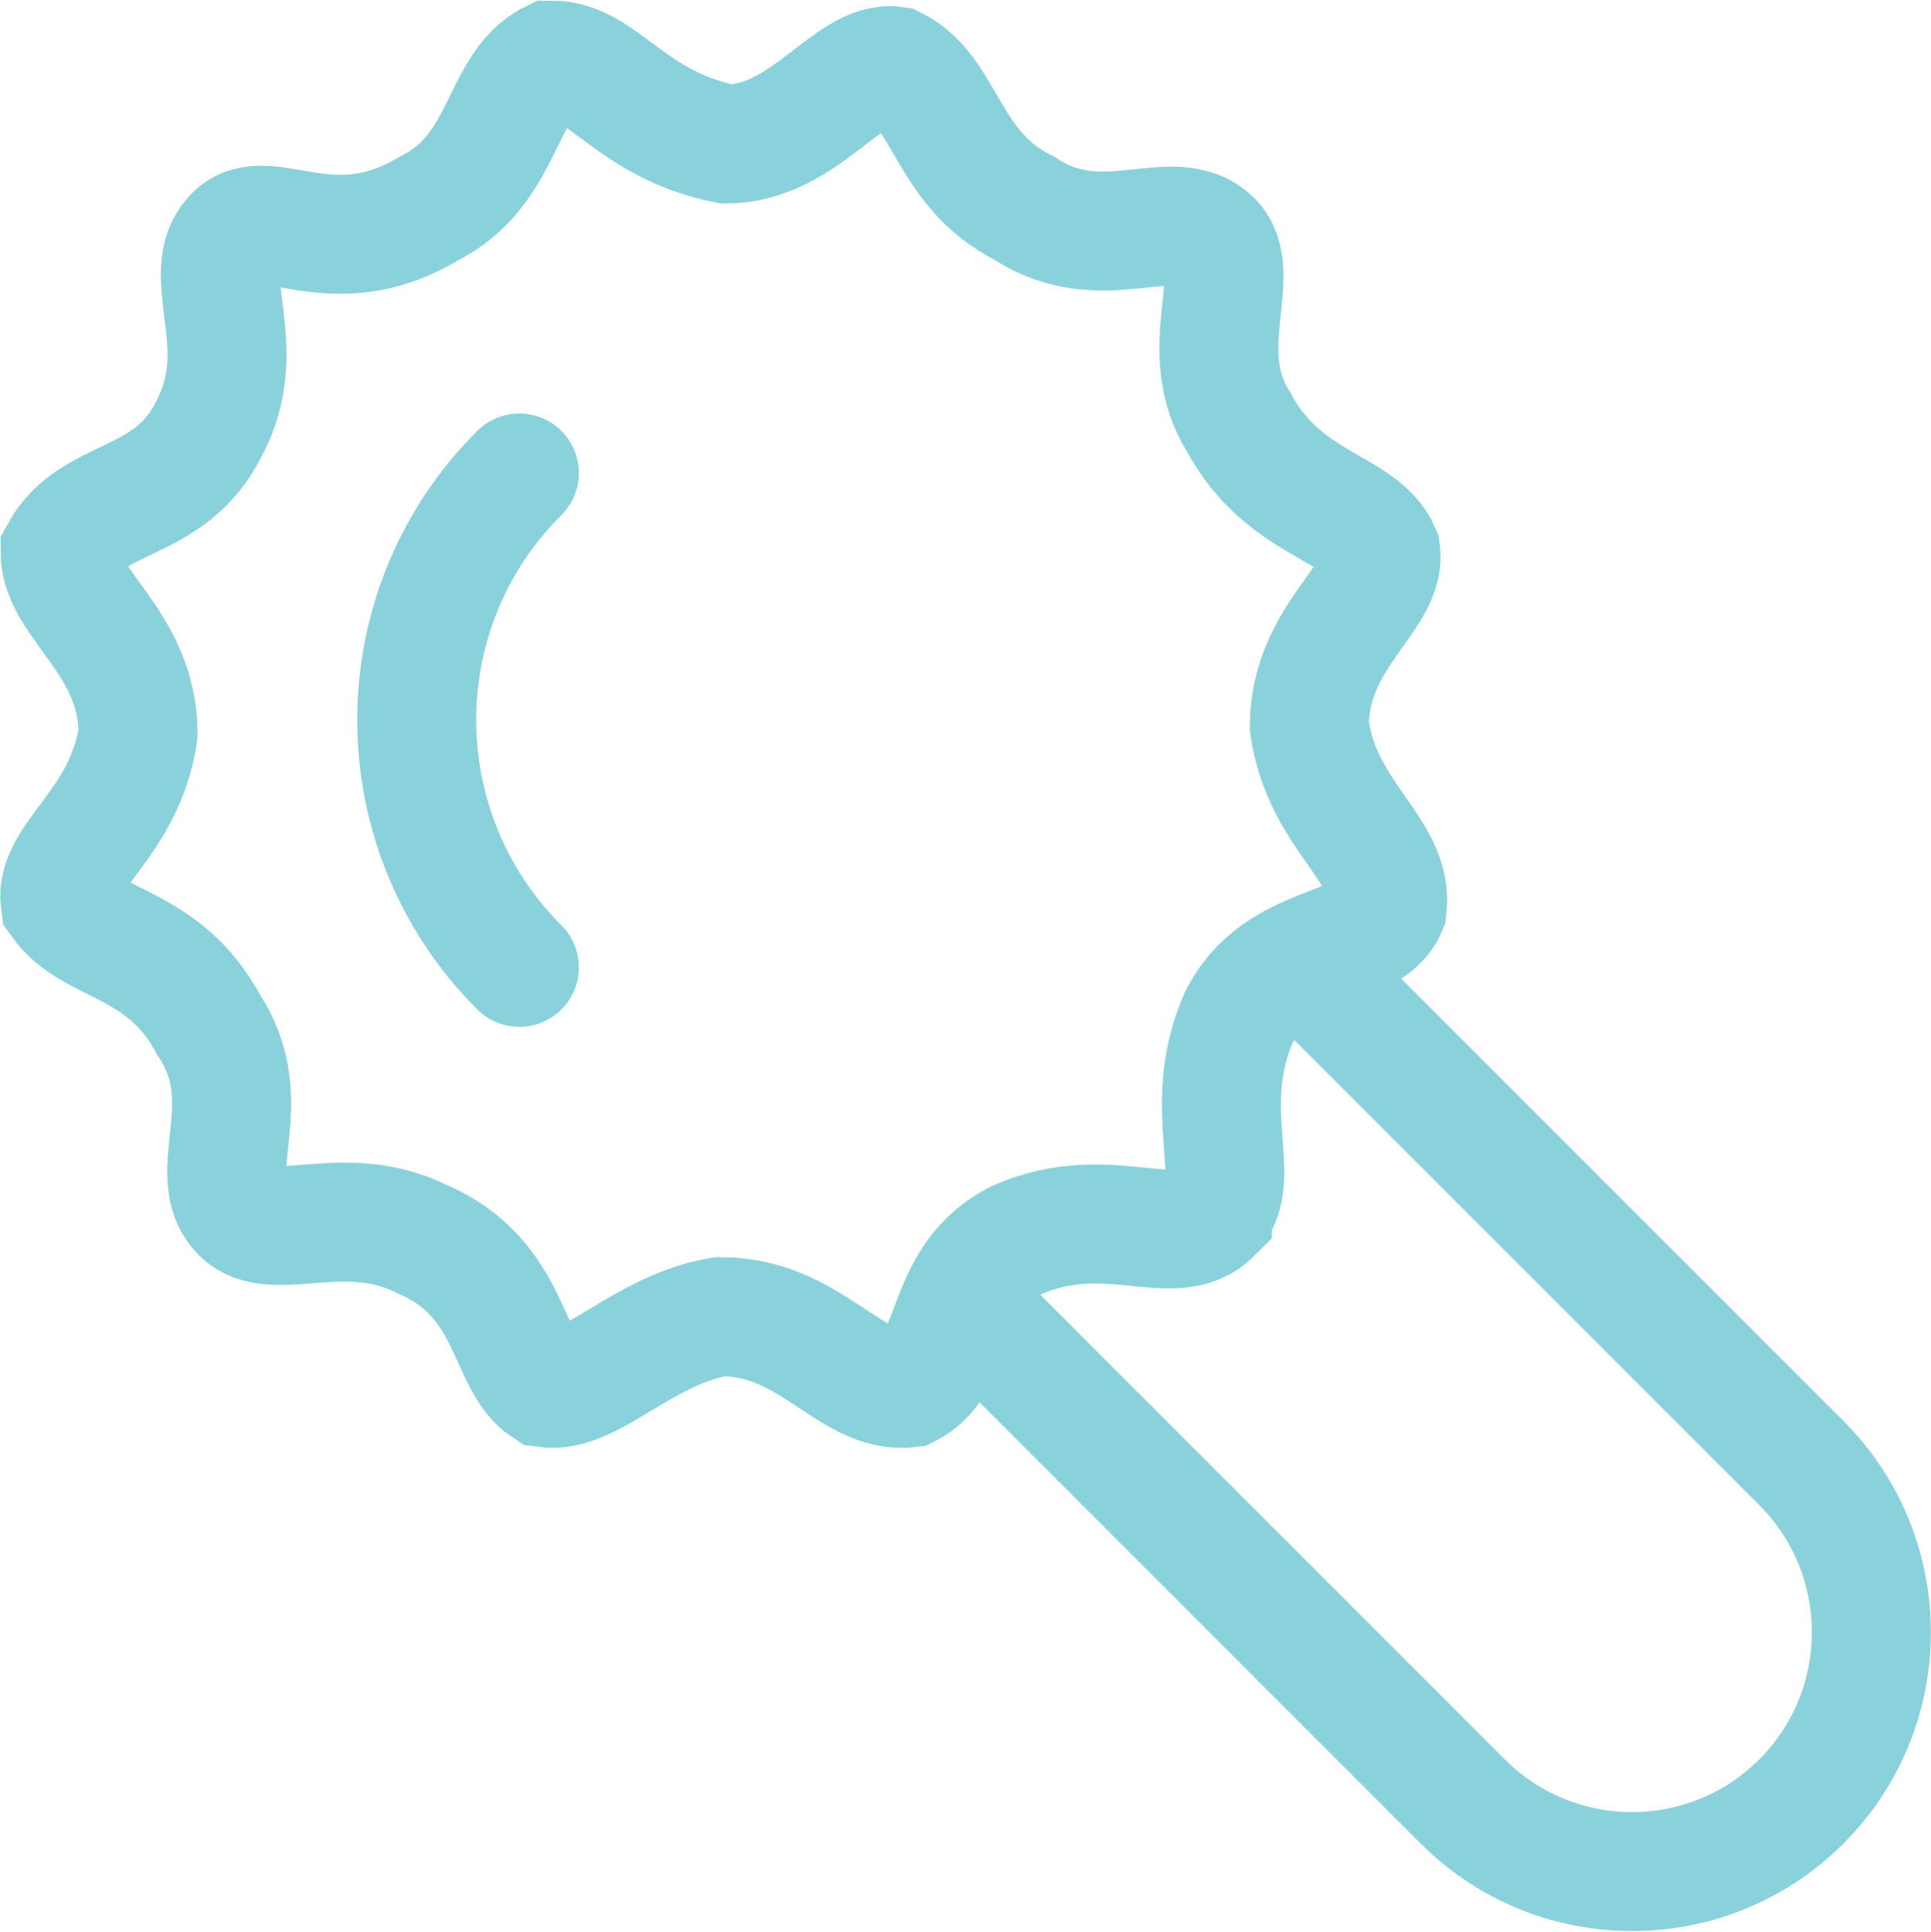
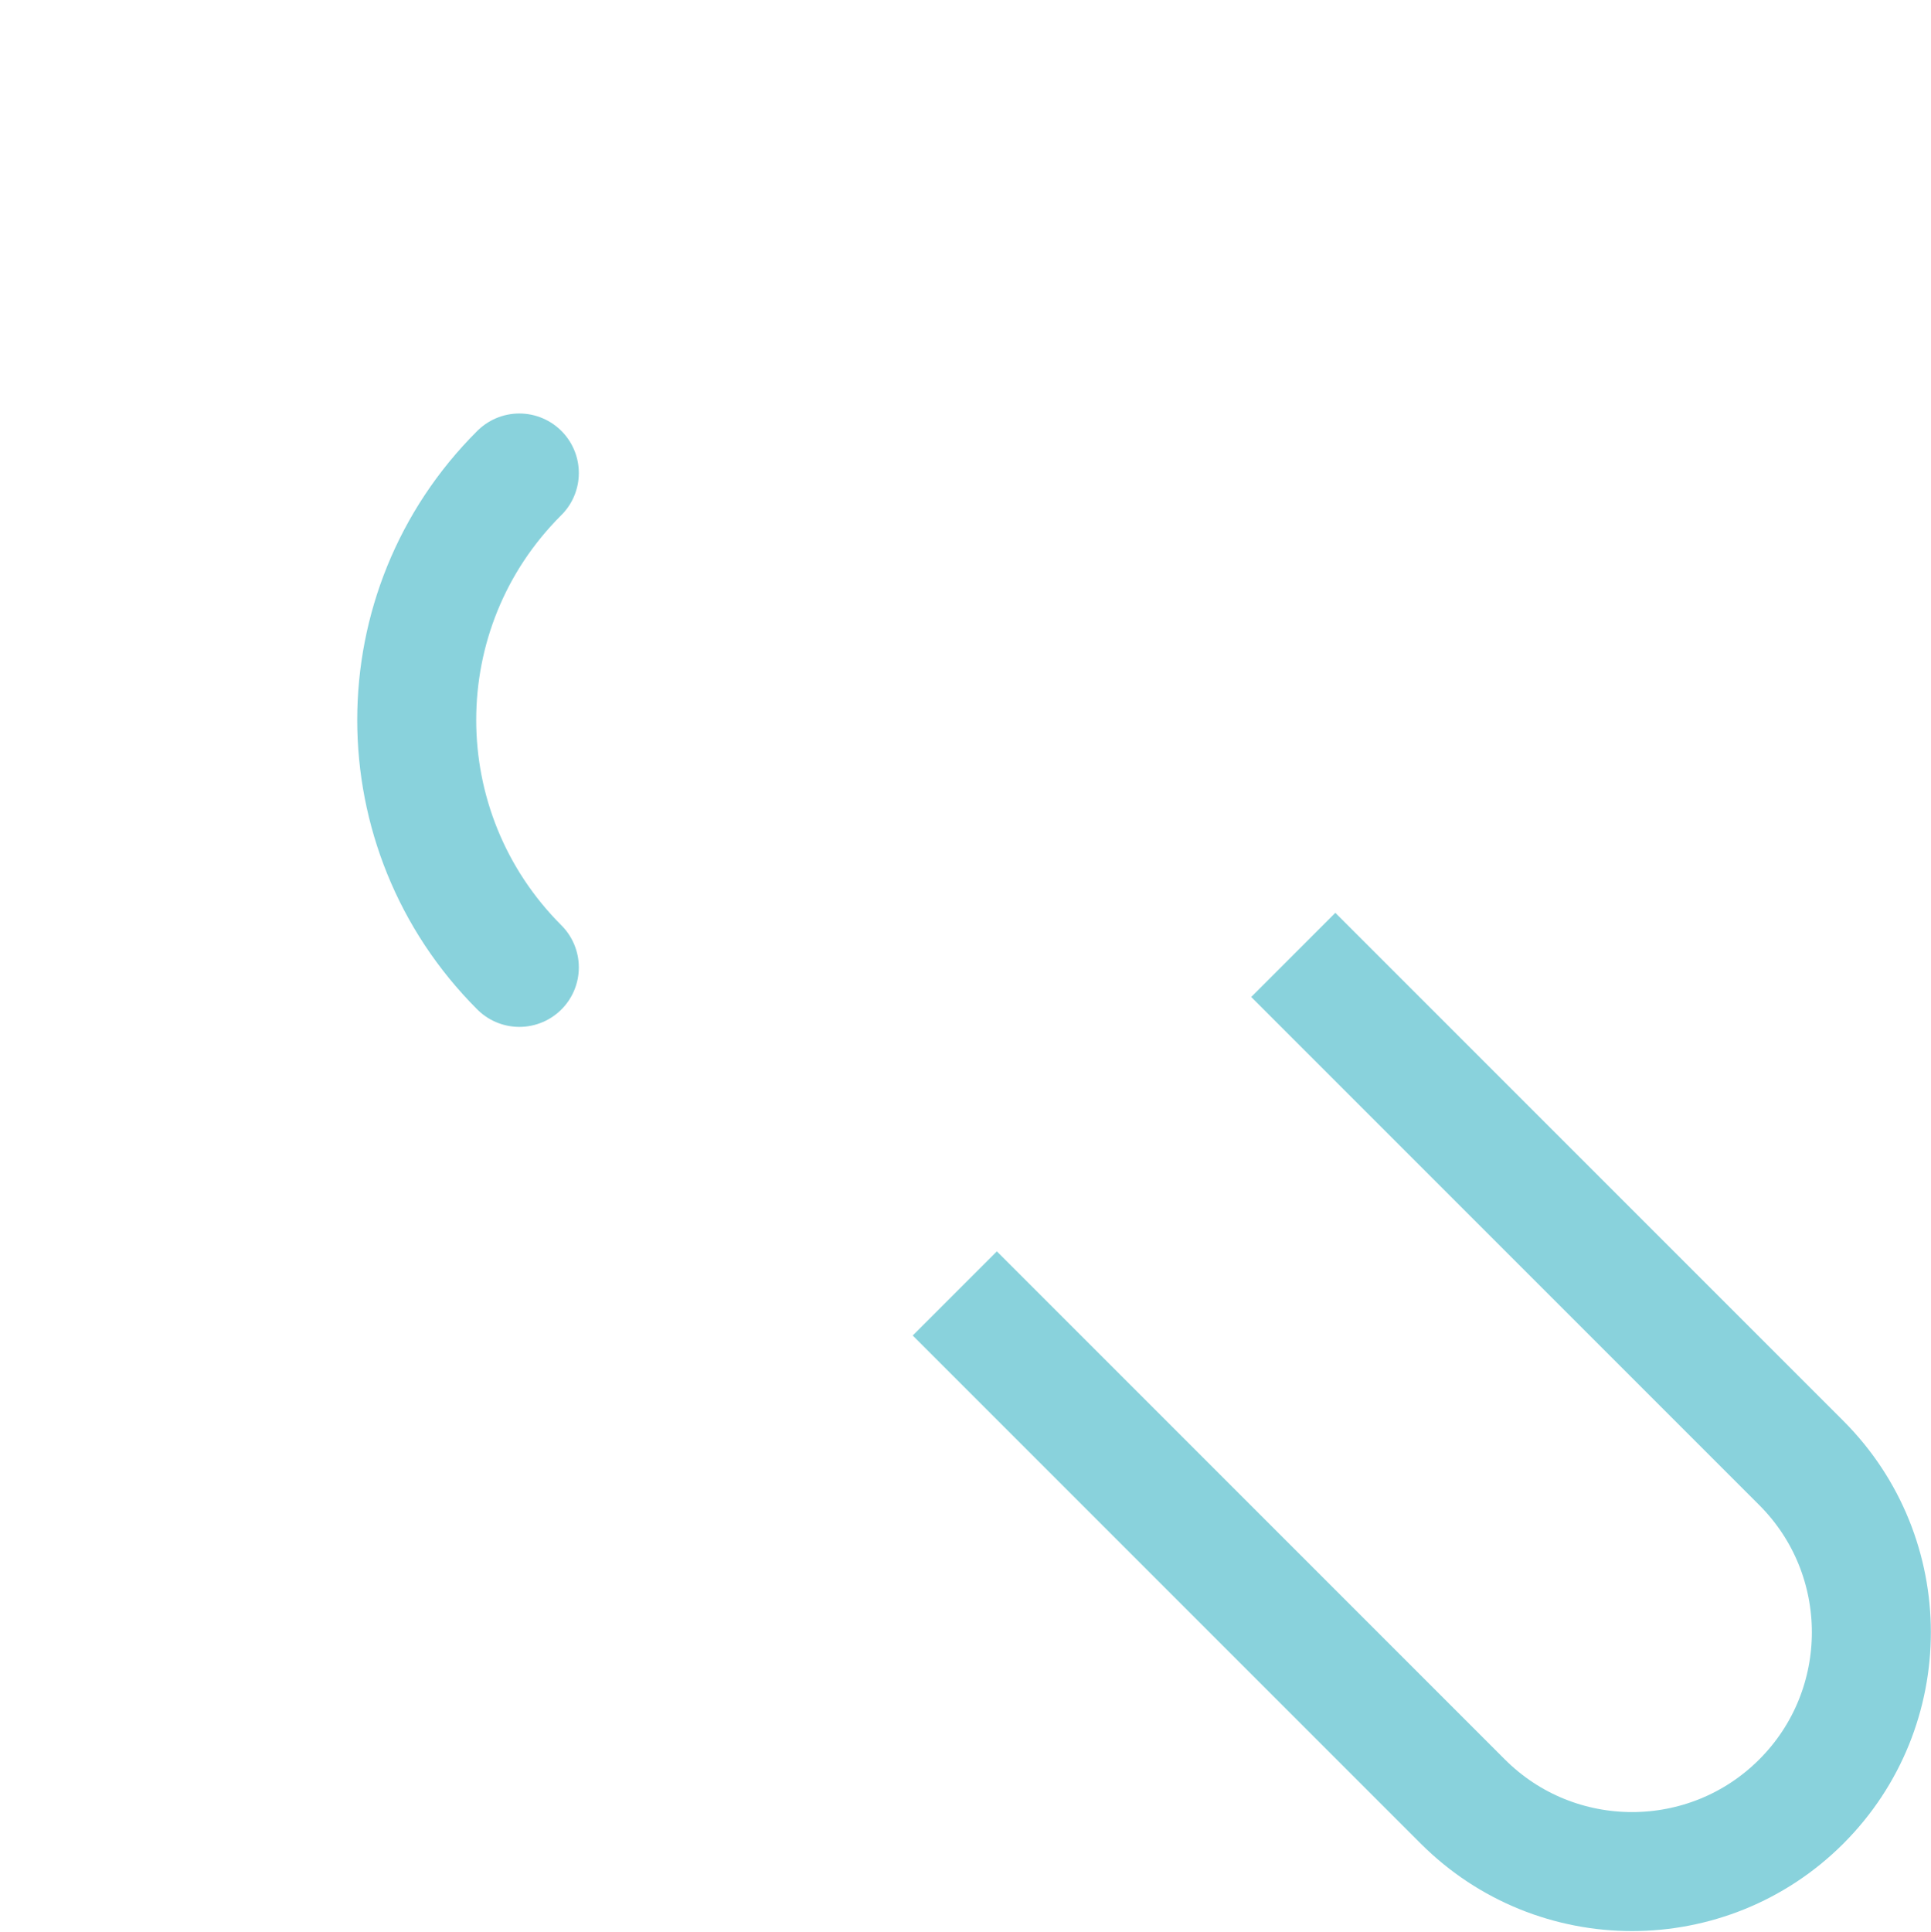
<svg xmlns="http://www.w3.org/2000/svg" id="Layer_2" data-name="Layer 2" viewBox="0 0 32.46 32.47">
  <defs>
    <style>
      .cls-1 {
        stroke-linecap: round;
        stroke-linejoin: round;
      }

      .cls-1, .cls-2 {
        fill: none;
        stroke: #89d2dc;
        stroke-width: 2px;
      }

      .cls-2 {
        stroke-miterlimit: 10;
      }
    </style>
  </defs>
  <g id="Capa_1" data-name="Capa 1">
    <g>
      <g>
-         <path class="cls-2" d="M20.38,20.37c.54-.54-.22-1.74,.44-3.26,.65-1.31,2.18-1.09,2.5-1.85,.11-.98-1.09-1.52-1.31-3.05,0-1.52,1.31-2.18,1.2-2.94-.33-.76-1.63-.76-2.39-2.18-.76-1.2,.11-2.5-.44-3.05-.65-.65-1.85,.33-3.16-.54-1.31-.65-1.31-1.96-2.18-2.39-.76-.11-1.52,1.31-2.83,1.31-1.63-.33-2.07-1.41-2.94-1.41-.87,.43-.76,1.85-2.07,2.5-1.63,.98-2.72-.11-3.26,.44-.65,.65,.33,1.85-.43,3.26-.65,1.31-1.96,1.09-2.5,2.07,0,.87,1.31,1.52,1.31,3.05-.22,1.52-1.41,2.07-1.31,2.83,.54,.76,1.74,.65,2.5,2.07,.87,1.31-.11,2.5,.54,3.16,.54,.54,1.74-.22,3.05,.44,1.52,.65,1.41,2.07,2.07,2.5,.76,.11,1.63-.98,2.94-1.2,1.52,0,2.18,1.31,3.16,1.2,.87-.44,.54-1.85,1.85-2.5,1.52-.65,2.61,.22,3.26-.43Z" />
        <path class="cls-2" d="M21.74,16.05l8.54,8.54c1.57,1.57,1.57,4.12,0,5.69h0c-1.57,1.57-4.12,1.57-5.69,0l-8.54-8.54" />
      </g>
      <path class="cls-1" d="M8.73,16.26c-2.3-2.3-2.3-6.02,0-8.31" />
    </g>
  </g>
</svg>